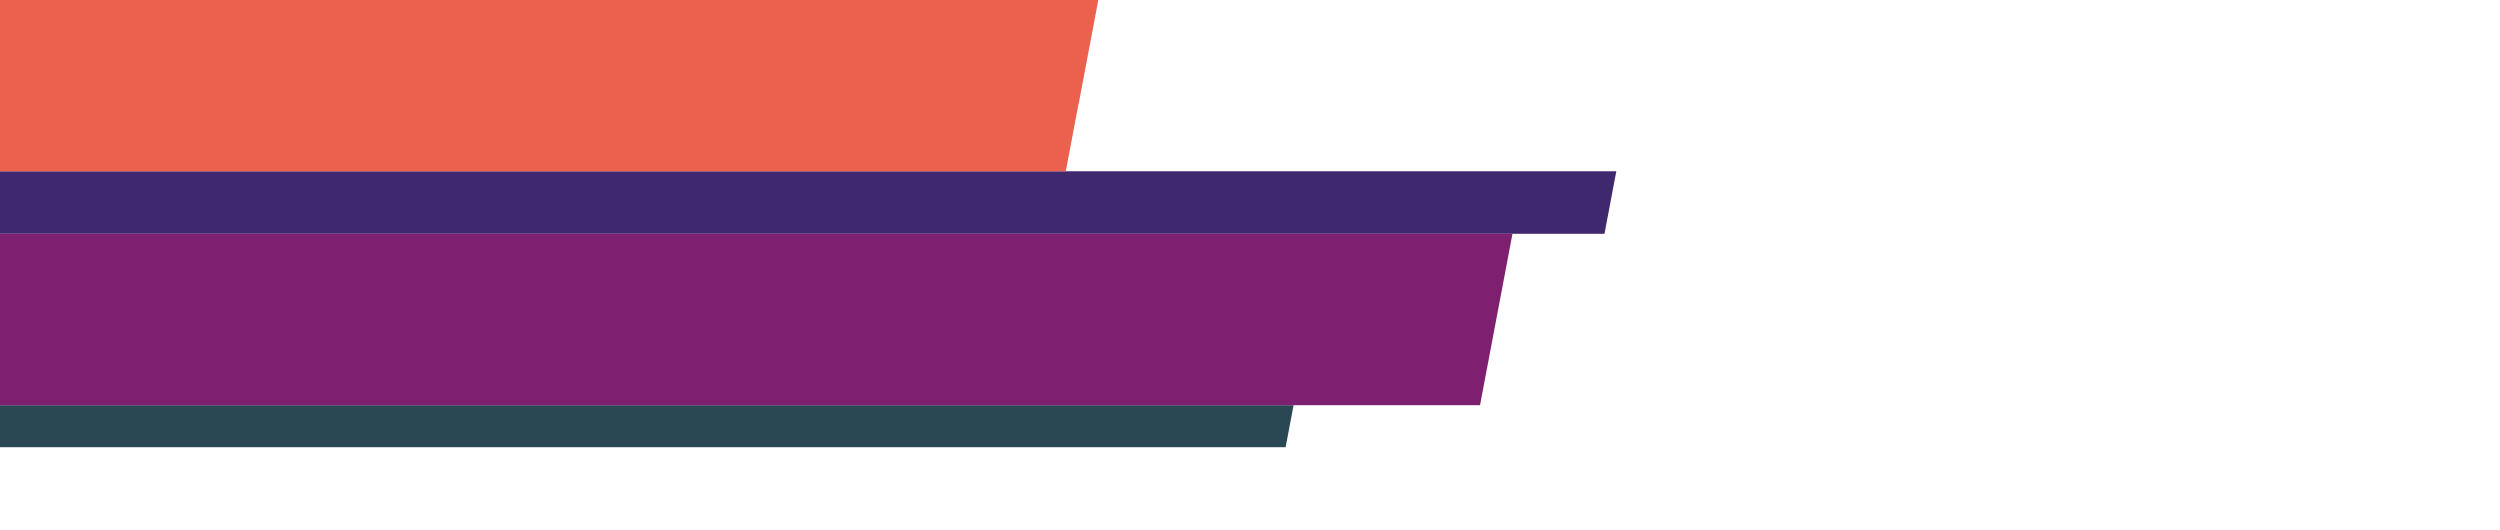
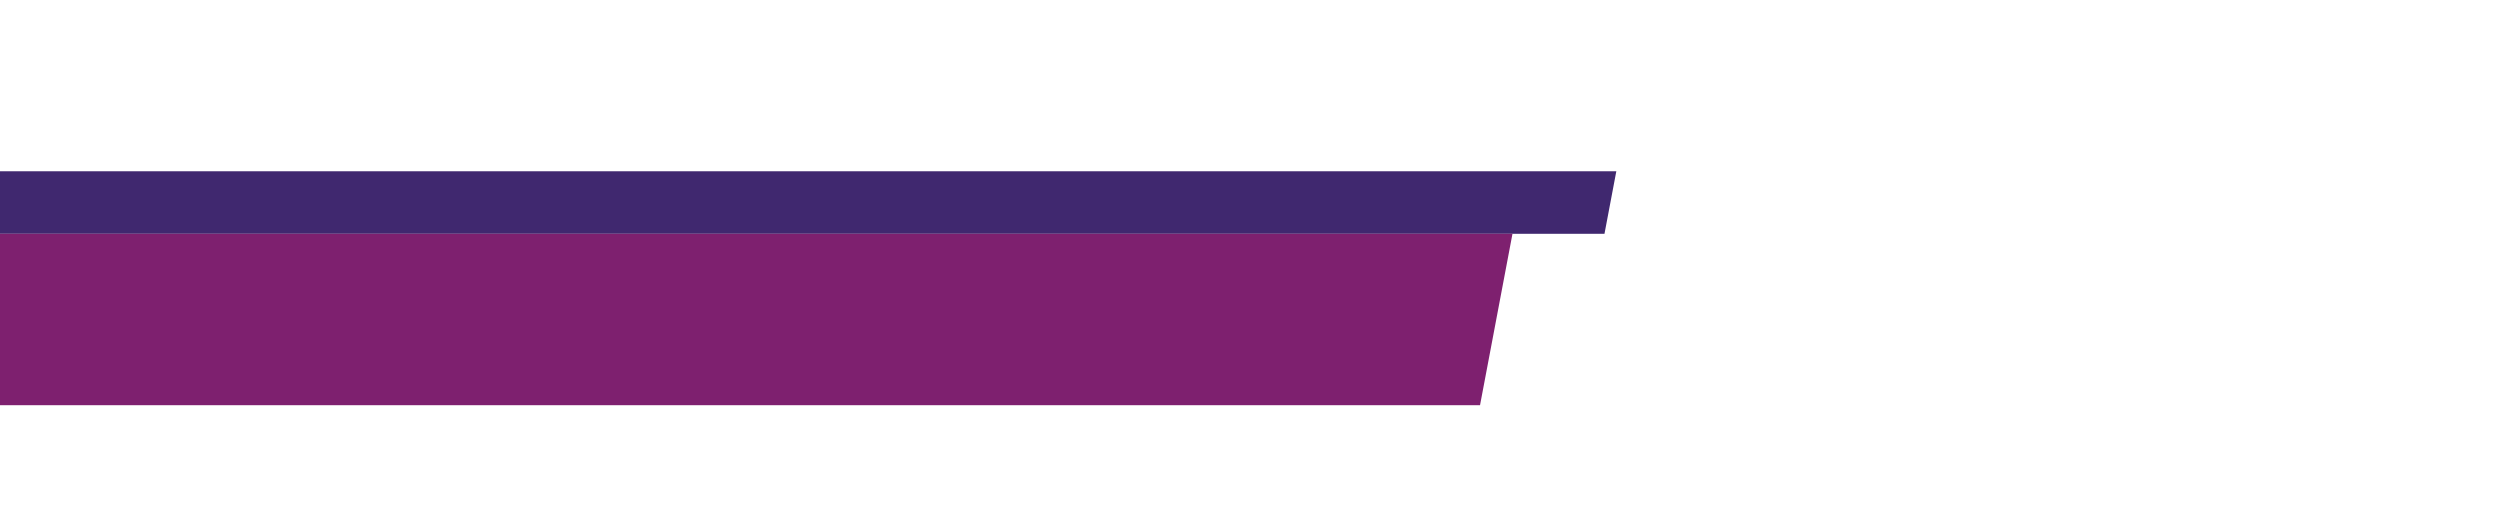
<svg xmlns="http://www.w3.org/2000/svg" data-name="Laag 1" viewBox="0 0 1920 407">
-   <path d="M0 343.47h987.36l6.11-32.27H0z" style="fill:#2a4854" />
  <path d="M1229.32 131.54H0v48.02h1232.24l9.09-48.02z" style="fill:#40286f" />
-   <path d="M806.5 131.54h12.02l4.02-21.24 5.71-30.17h.09L843.51 0H0v131.54z" style="fill:#eb614d" />
  <path d="M0 311.2h1136.66l9.47-50 3.66-19.36 11.79-62.28H0z" style="fill:#7e206f" />
</svg>